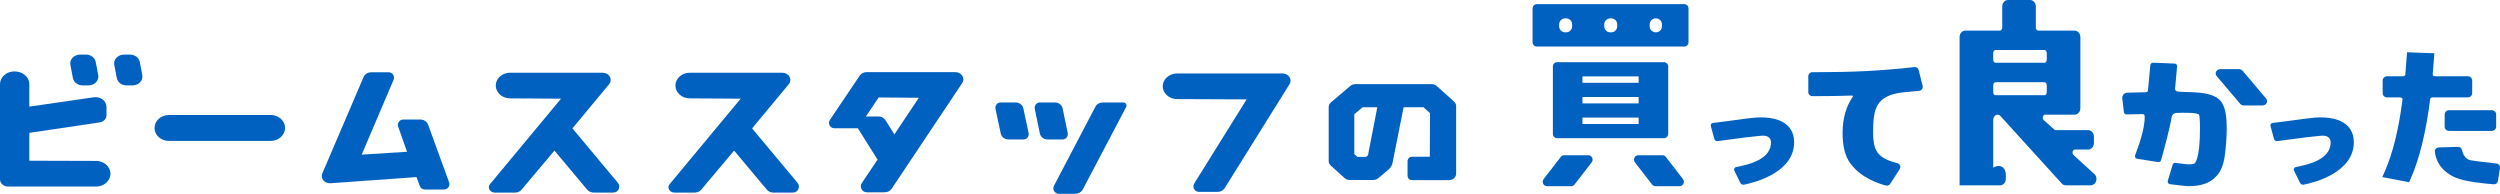
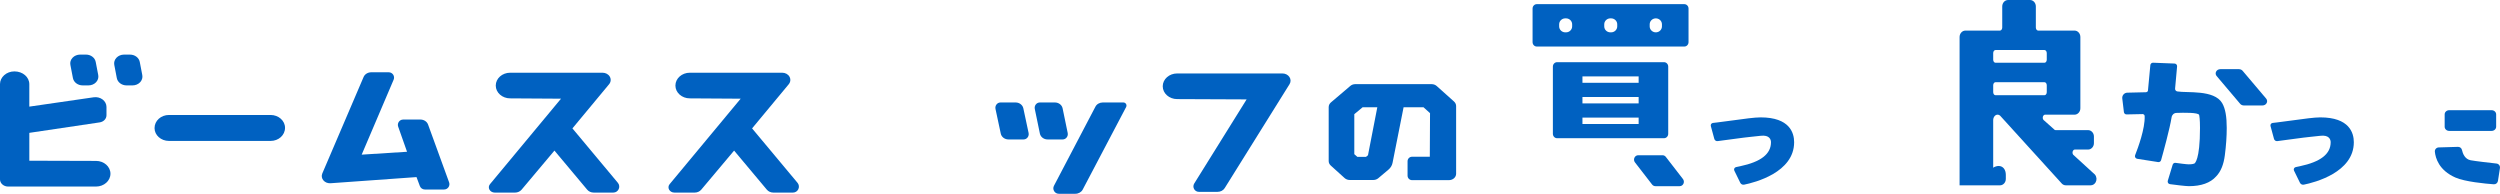
<svg xmlns="http://www.w3.org/2000/svg" id="b" viewBox="0 0 307.569 23.84">
  <defs>
    <style>.d{fill:#0061c1;}</style>
  </defs>
  <g id="c">
    <g>
      <g>
        <path class="d" d="M11.815,19.797l-8.207-.025v-3.407c0-.012,.01-.024,.024-.025l8.635-1.284c.483-.073,.833-.442,.833-.877v-1.023c0-.354-.174-.689-.479-.918-.302-.229-.703-.325-1.095-.269l-7.919,1.149v-2.758c0-.869-.795-1.576-1.836-1.576-.977,0-1.773,.707-1.773,1.576v11.703c0,.49,.448,.888,.999,.888H11.815c.979,0,1.774-.708,1.774-1.579s-.795-1.576-1.774-1.576Z" />
        <path class="d" d="M10.172,10.506h.712c.36,0,.7-.141,.933-.386,.231-.245,.33-.566,.269-.882l-.311-1.62c-.1-.523-.606-.902-1.201-.902h-.714c-.36,0-.7,.141-.932,.386-.233,.245-.331,.567-.269,.883l.312,1.62c.101,.522,.606,.901,1.201,.901Z" />
        <path class="d" d="M15.993,6.717h-.732c-.36,0-.7,.141-.933,.386-.231,.245-.33,.566-.268,.882l.31,1.62c.101,.523,.607,.902,1.202,.902h.732c.36,0,.7-.141,.933-.386,.231-.245,.33-.567,.269-.88l-.311-1.621c-.101-.523-.607-.902-1.202-.902Z" />
        <path class="d" d="M33.293,14.145h-12.506c-.979,0-1.774,.707-1.774,1.615,0,.87,.795,1.578,1.774,1.578h12.506c.979,0,1.774-.707,1.774-1.615,0-.87-.795-1.578-1.774-1.578Z" />
        <path class="d" d="M51.712,14.707h-2.108c-.452,0-.768,.447-.618,.873l1.091,3.091-5.58,.354,3.931-9.221c.184-.432-.133-.912-.603-.912h-2.156c-.412,0-.786,.231-.934,.572l-5.084,11.877c-.123,.287-.072,.604,.135,.849,.206,.245,.53,.374,.879,.353l10.577-.757,.411,1.101c.096,.256,.34,.426,.614,.426h2.369c.455,0,.771-.452,.616-.88l-2.59-7.114c-.135-.368-.517-.614-.951-.614Z" />
        <path class="d" d="M74.935,10.362c.225-.271,.259-.626,.089-.928-.171-.301-.512-.488-.891-.488h-11.368c-.977,0-1.773,.707-1.773,1.579s.795,1.576,1.773,1.576l6.255,.04-8.735,10.512c-.358,.431-.012,1.041,.59,1.041h2.487c.318,0,.617-.133,.808-.36l4.041-4.808,4.031,4.811c.188,.224,.484,.356,.798,.356h2.41c.623,0,.962-.727,.563-1.204l-5.59-6.695,4.512-5.433Z" />
        <path class="d" d="M97.037,10.362c.225-.271,.259-.626,.089-.928s-.512-.488-.891-.488h-11.368c-.977,0-1.773,.707-1.773,1.579s.795,1.576,1.773,1.576l6.255,.04-8.736,10.512c-.358,.431-.012,1.041,.59,1.041h2.489c.318,0,.617-.133,.808-.36l4.041-4.808,4.029,4.809c.189,.226,.487,.359,.803,.359h2.407c.623,0,.962-.727,.563-1.204l-5.59-6.695,4.512-5.433Z" />
-         <path class="d" d="M117.524,8.874h-10.9c-.348,0-.675,.164-.857,.432l-3.668,5.45c-.293,.435,.019,1.021,.544,1.021h2.891l2.428,3.858-1.932,2.88c-.327,.488,.022,1.143,.61,1.143h2.198c.35,0,.68-.166,.858-.435l8.687-13.008c.186-.278,.19-.612,.01-.893-.181-.281-.504-.449-.869-.449Zm-9.432,3.13c.004-.007,.013-.011,.023-.011l4.928,.037-3.007,4.503-1.104-1.753c-.177-.28-.511-.453-.872-.453h-1.532l1.564-2.323Z" />
        <path class="d" d="M134.769,13.12l-5.103,9.735c-.235,.448,.09,.984,.595,.984h2.034c.386,0,.741-.201,.905-.512l5.345-10.16c.134-.255-.051-.562-.339-.562h-2.532c-.388,0-.743,.202-.905,.514Z" />
        <path class="d" d="M130.739,17.156c.402,0,.702-.385,.618-.793l-.627-3.035c-.085-.418-.484-.722-.946-.722h-1.859c-.402,0-.702,.385-.618,.793l.627,3.036c.088,.417,.485,.721,.946,.721h1.859Z" />
        <path class="d" d="M124.951,12.606h-1.861c-.404,0-.704,.388-.617,.797l.649,3.034c.088,.416,.485,.719,.945,.719h1.862c.404,0,.704-.388,.617-.797l-.648-3.036c-.09-.415-.488-.716-.946-.716Z" />
        <path class="d" d="M157.775,9.037h-12.954c-.977,0-1.773,.707-1.773,1.578s.795,1.576,1.773,1.576l8.548,.037-6.445,10.347c-.279,.448,.043,1.028,.571,1.028h2.301c.364,0,.699-.175,.874-.458l7.979-12.789c.173-.277,.168-.607-.013-.88-.182-.274-.503-.439-.861-.439Z" />
        <path class="d" d="M178.885,12.49l-2.128-1.905c-.167-.15-.39-.233-.627-.233h-9.394c-.228,0-.444,.077-.608,.218l-2.392,2.034c-.172,.148-.271,.356-.271,.568v6.64c0,.208,.09,.405,.254,.554l1.711,1.545c.167,.149,.39,.232,.626,.232h2.899c.226,0,.441-.076,.606-.215l1.263-1.064c.257-.216,.433-.508,.496-.823l1.36-6.846h2.45l.803,.727-.027,5.361h-2.194c-.3,0-.544,.249-.544,.554v1.77c0,.306,.244,.554,.544,.554h4.549c.486,0,.882-.353,.882-.787V13.046c0-.206-.094-.409-.259-.555h0Zm-10.587,6.612l-.241,.198h-1.065l-.376-.333v-4.919l1.024-.852h1.807l-1.148,5.906Z" />
      </g>
      <g>
-         <path class="d" d="M235.139,8.296c-3.904,.421-7.131,.586-11.759,.586h-.421c-.269,0-.487,.218-.487,.487v1.973c0,.269,.218,.487,.487,.487h.421c1.565,0,3.029-.023,4.477-.071,.062,.004,.109,.025,.121,.092-.856,1.228-1.29,2.742-1.29,4.502,0,1.575,.282,2.813,.935,3.721,1.306,1.817,3.549,2.537,4.399,2.753,.202,.051,.412-.034,.525-.209l1.167-1.806c.178-.275,.039-.644-.277-.733l-.468-.132c-1.067-.302-1.756-.754-2.107-1.385-.28-.497-.422-1.24-.422-2.209,0-2.995,.368-4.541,3.509-4.967,.741-.084,1.305-.135,1.695-.169l.461-.04c.298-.026,.503-.312,.43-.603l-.485-1.952c-.059-.236-.283-.393-.525-.367l-.387,.042Z" />
-         <path class="d" d="M304.148,11.471v-1.578c0-.282-.251-.512-.559-.512h-4.029c-.086,0-.165-.032-.217-.089-.028-.03-.06-.081-.054-.148,.051-.604,.101-1.234,.151-1.891l.053-.699-3.361-.125-.049,.662c-.054,.722-.109,1.419-.163,2.084-.01,.117-.129,.207-.272,.207h-1.956c-.308,0-.559,.23-.559,.512v1.578c0,.283,.251,.513,.559,.513h1.612c.086,0,.166,.035,.22,.095,.041,.047,.06,.104,.053,.16-.464,3.644-1.19,6.603-2.157,8.795l-.334,.754,3.304,.629,.232-.533c1.06-2.427,1.853-5.689,2.357-9.694,.015-.115,.133-.205,.269-.205h4.341c.308,0,.559-.23,.559-.513Z" />
        <path class="d" d="M300.761,14.068v1.526c0,.282,.251,.512,.559,.512h5.217c.308,0,.559-.23,.559-.512v-1.526c0-.282-.251-.512-.559-.512h-5.217c-.308,0-.559,.23-.559,.512Z" />
        <path class="d" d="M303.961,19.717c-.711-.131-.975-.821-1.072-1.27-.049-.228-.255-.386-.489-.379l-2.372,.069c-.281,.008-.5,.249-.472,.528,.078,.785,.504,2.283,2.522,3.174,1.183,.523,3.698,.757,4.722,.833,.254,.019,.478-.16,.517-.411l.246-1.583c.043-.274-.15-.528-.425-.559-.857-.095-2.566-.29-3.177-.403Z" />
        <path class="d" d="M205.237,15.257v-7.067c0-.298-.232-.54-.517-.54h-13.156c-.286,0-.517,.242-.517,.54v8.274c0,.298,.232,.54,.517,.54h13.156c.286,0,.517-.242,.517-.54v-1.207Zm-10.552-5.861h6.913v.789h-6.913v-.789Zm0,2.536h6.913v.789h-6.913v-.789Zm0,3.325v-.789h6.913v.789h-6.913Z" />
-         <path class="d" d="M190.317,22.904h2.99c.156,0,.304-.074,.402-.201l2.109-2.725c.274-.353,.033-.88-.402-.88h-2.99c-.156,0-.304,.074-.402,.201l-2.109,2.725c-.274,.353-.033,.88,.402,.88Z" />
        <path class="d" d="M201.146,19.978l2.109,2.725c.098,.127,.246,.201,.402,.201h2.99c.435,0,.676-.527,.402-.88l-2.109-2.725c-.098-.127-.246-.201-.402-.201h-2.99c-.435,0-.676,.527-.402,.88Z" />
        <path class="d" d="M207.219,.511h-18.153c-.286,0-.517,.242-.517,.54V5.186c0,.298,.232,.54,.517,.54h18.153c.286,0,.517-.242,.517-.54V1.051c0-.298-.232-.54-.517-.54Zm-13.801,2.734c0,.406-.338,.735-.754,.735h-.091c-.417,0-.754-.329-.754-.735v-.252c0-.406,.338-.735,.754-.735h.091c.416,0,.754,.329,.754,.735v.252Zm5.547,0c0,.406-.338,.735-.754,.735h-.091c-.417,0-.754-.329-.754-.735v-.252c0-.406,.338-.735,.754-.735h.091c.416,0,.754,.329,.754,.735v.252Zm5.501,0c0,.406-.338,.735-.754,.735s-.754-.329-.754-.735v-.252c0-.406,.338-.735,.754-.735s.754,.329,.754,.735v.252Z" />
        <path class="d" d="M257.738,21.48l-2.677-2.443c-.118-.156-.099-.355-.029-.484,.032-.057,.103-.154,.224-.154h1.634c.397,0,.72-.354,.72-.789v-.813c0-.435-.323-.789-.72-.789h-4.007c-.071,0-.142-.04-.223-.14l-1.261-1.121c-.118-.156-.099-.356-.029-.484,.032-.057,.103-.154,.224-.154h3.628c.397,0,.72-.354,.72-.79V4.552c0-.436-.323-.79-.72-.79h-4.478c-.151,0-.279-.171-.279-.374V.79c0-.436-.323-.79-.72-.79h-2.695c-.397,0-.72,.354-.72,.79V3.389c0,.203-.128,.374-.279,.374h-4.248c-.397,0-.72,.354-.72,.79V22.801h4.968c.397,0,.72-.354,.72-.789v-.509c0-.603-.32-1.085-.893-1.085-.216,0-.52,.107-.661,.217v-5.85c0-.374,.242-.678,.541-.678,.146,0,.289,.078,.391,.213l7.448,8.196c.137,.181,.339,.284,.555,.284h3.055c.256,0,.486-.142,.616-.378,.161-.293,.137-.653-.087-.944Zm-12.519-10.993c0-.203,.128-.374,.279-.374h6.031c.151,0,.279,.171,.279,.374v.855c0,.203-.128,.374-.279,.374h-6.031c-.151,0-.279-.171-.279-.374v-.855Zm6.589-3.139c0,.203-.128,.374-.279,.374h-6.031c-.151,0-.279-.171-.279-.374v-.819c0-.203,.128-.374,.279-.374h6.031c.151,0,.279,.171,.279,.374v.819Z" />
        <path class="d" d="M267.596,10.902c.071-.753,.191-2.106,.246-2.734,.016-.185-.126-.343-.311-.35l-2.643-.102c-.173-.007-.32,.121-.336,.293-.063,.699-.217,2.413-.294,3.135-.012,.111-.123,.198-.257,.204-.449,.019-1.549,.041-2.281,.054-.378,.007-.667,.339-.622,.714l.201,1.676c.02,.165,.16,.289,.326,.286,.542-.008,1.676-.026,1.947-.041,.086-.012,.175,.032,.23,.096,.025,.029,.048,.089,.051,.171,.058,1.503-.813,3.875-1.174,4.79-.077,.194,.046,.408,.252,.441l2.578,.405c.162,.025,.318-.073,.363-.231,.256-.907,1.064-3.825,1.297-5.289,.047-.295,.288-.517,.586-.528,.907-.033,2.703-.064,2.8,.251,.032,.127,.106,.537,.106,1.602,0,3.999-.661,4.36-.691,4.374-.06,.03-.249,.099-.701,.099-.273,0-1.162-.119-1.616-.182-.158-.022-.307,.075-.354,.228l-.6,1.977c-.058,.192,.067,.39,.266,.416,.64,.085,1.911,.247,2.329,.247,1.516,0,2.645-.404,3.349-1.195,.574-.59,.926-1.445,1.076-2.613,.154-1.19,.232-2.318,.232-3.351,0-1.367-.161-2.382-.566-3.064-.99-1.668-4.299-1.224-5.514-1.431-.17-.029-.29-.177-.274-.349Z" />
        <path class="d" d="M278.869,12.663c.084-.172,.062-.366-.061-.524l-2.889-3.411c-.107-.137-.282-.219-.466-.219h-2.291c-.229,0-.43,.119-.524,.311-.084,.172-.063,.366,.061,.524l2.889,3.411c.107,.137,.282,.219,.466,.219h2.292c.229,0,.43-.119,.524-.311Z" />
        <path class="d" d="M216.595,14.441c-.724,0-2.011,.178-3.375,.366-.69,.095-1.383,.191-1.991,.261l-.489,.056c-.186,.021-.309,.203-.26,.384l.428,1.579c.049,.18,.22,.297,.405,.273,.587-.076,1.824-.236,2.341-.311,1.164-.168,2.372-.273,2.941-.342,1.111-.135,1.285,.476,1.285,.792,0,1.448-1.239,2.413-3.787,2.95l-.513,.109c-.195,.041-.299,.255-.211,.433l.732,1.495c.086,.176,.278,.272,.47,.233,1.315-.266,6.157-1.498,6.157-5.221,0-1.142-.537-3.058-4.133-3.058Z" />
        <path class="d" d="M285.452,14.441c-.724,0-2.011,.178-3.375,.366-.69,.095-1.383,.191-1.991,.261l-.489,.056c-.186,.021-.309,.203-.26,.384l.428,1.579c.049,.18,.22,.297,.405,.273,.587-.076,1.824-.236,2.341-.311,1.164-.168,2.372-.273,2.941-.342,1.111-.135,1.285,.476,1.285,.792,0,1.448-1.239,2.413-3.787,2.95l-.513,.109c-.195,.041-.299,.255-.211,.433l.732,1.495c.086,.176,.278,.272,.47,.233,1.315-.266,6.157-1.498,6.157-5.221,0-1.142-.537-3.058-4.133-3.058Z" />
      </g>
    </g>
  </g>
</svg>